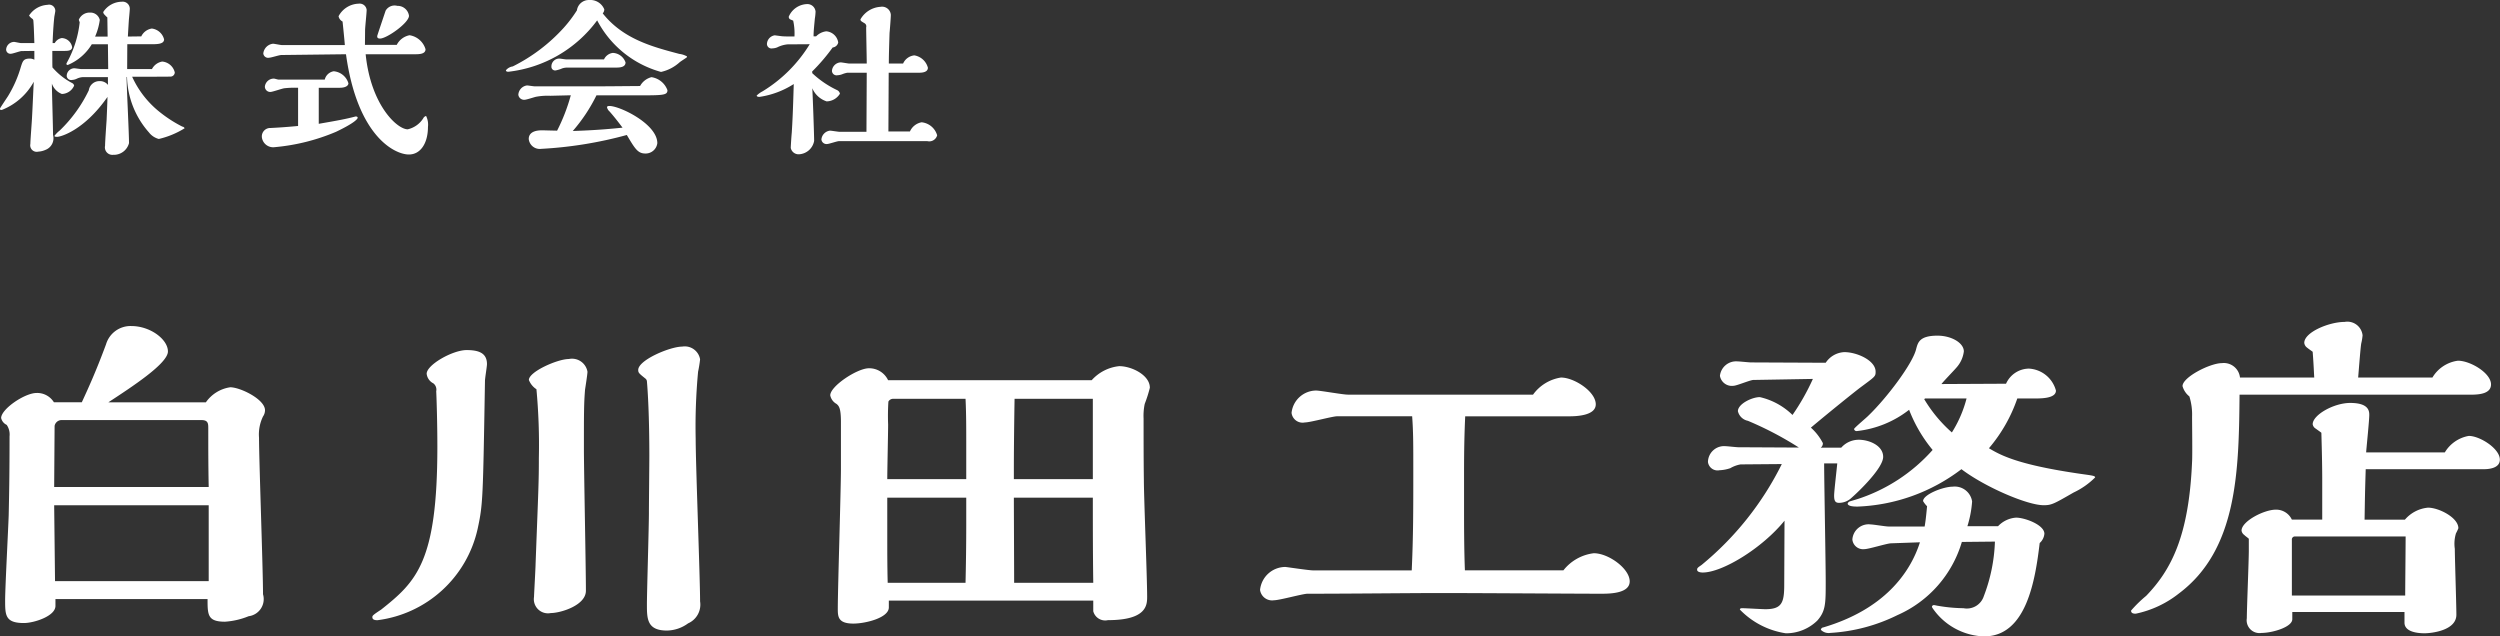
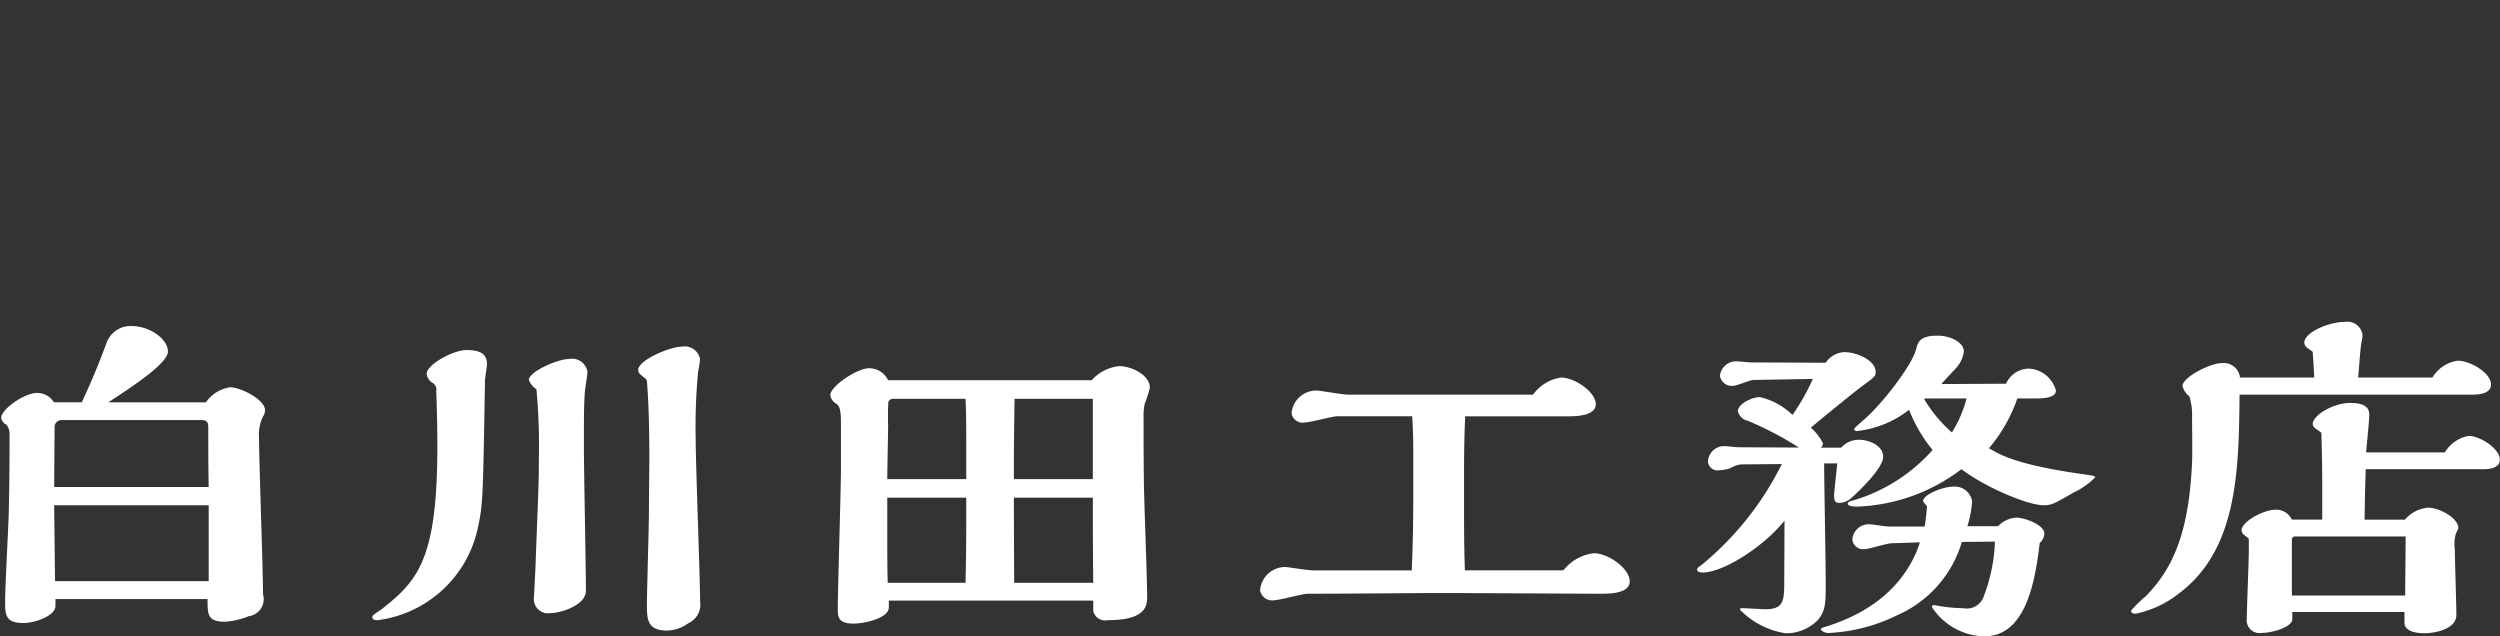
<svg xmlns="http://www.w3.org/2000/svg" id="common_logo-white.svg" data-name="common/logo-white.svg" width="175.37" height="44.625" viewBox="0 0 175.37 44.625">
  <rect x="0" y="0" width="175.37" height="44.625" fill="#333333" stroke="none" />
  <defs>
    <style>
      .cls-1 {
        fill: #fff;
        fill-rule: evenodd;
      }
    </style>
  </defs>
-   <path id="株式会社" class="cls-1" d="M1446.39,404.346l0.01-1.744h1.67c0.41,0,.91,0,0.91-0.339a1.011,1.011,0,0,0-.86-0.761,0.988,0.988,0,0,0-.74.55l-0.94.012c0.01-.2.05-0.854,0.07-1.17,0.01-.106.06-0.609,0.06-0.7a0.5,0.5,0,0,0-.56-0.573,1.574,1.574,0,0,0-1.3.725,0.3,0.3,0,0,0,.11.2,1.36,1.36,0,0,0,.18.176l0.02,1.346h-0.88a4.329,4.329,0,0,0,.33-1.17,0.673,0.673,0,0,0-.69-0.515,0.817,0.817,0,0,0-.78.5c0,0.036.06,0.164,0.06,0.187a7.484,7.484,0,0,1-.93,2.879c0.01,0.094.01,0.106,0.1,0.106a3.564,3.564,0,0,0,1.68-1.452h1.13l0.02,1.744h-1.87c-0.08,0-.44-0.058-0.51-0.058a0.54,0.54,0,0,0-.53.55,0.313,0.313,0,0,0,.38.269,0.865,0.865,0,0,0,.34-0.093,1.128,1.128,0,0,1,.46-0.106h1.71c0,0.387,0,.433.01,0.55a0.728,0.728,0,0,0-.6-0.269,0.749,0.749,0,0,0-.75.644,9.769,9.769,0,0,1-2.04,2.821,2.07,2.07,0,0,0-.37.374c0,0.07.12,0.07,0.19,0.07,0.26,0,1.91-.468,3.53-2.8-0.01.479-.05,1.323-0.06,1.592-0.02.292-.11,1.568-0.11,1.837a0.524,0.524,0,0,0,.57.632,1.1,1.1,0,0,0,1.11-.819c0-.738-0.17-3.979-0.17-4.647l0.03,0.012a6.1,6.1,0,0,0,1.54,3.885,1.28,1.28,0,0,0,.69.457,6,6,0,0,0,1.81-.749,0.193,0.193,0,0,0-.16-0.117,9.068,9.068,0,0,1-1.52-.971,6.707,6.707,0,0,1-2-2.528c0.26,0,2.67,0,2.73-.012a0.3,0.3,0,0,0,.26-0.292,0.993,0.993,0,0,0-.88-0.761,1,1,0,0,0-.72.526h-1.74Zm-4.43-1.275c0.24,0,.57,0,0.57-0.27a0.762,0.762,0,0,0-.73-0.631,0.7,0.7,0,0,0-.49.351h-0.15c0.03-.914.09-1.568,0.12-1.838,0.01-.07.07-0.363,0.07-0.421a0.437,0.437,0,0,0-.55-0.422,1.653,1.653,0,0,0-1.29.749,0.73,0.73,0,0,0,.22.223,0.193,0.193,0,0,1,.08.129c0.03,0.374.04,0.643,0.07,1.58h-0.94c-0.08,0-.42-0.082-0.48-0.082a0.571,0.571,0,0,0-.56.538,0.3,0.3,0,0,0,.34.293c0.12,0,.64-0.188.74-0.188l0.9-.011v0.62a0.667,0.667,0,0,0-.3-0.082c-0.46,0-.51.164-0.64,0.561a8.375,8.375,0,0,1-.9,2.06c-0.09.141-.58,0.867-0.58,0.9,0,0.082.06,0.082,0.14,0.082a4.378,4.378,0,0,0,2.24-1.978c-0.02.281-.08,1.743-0.12,2.446-0.01.3-.12,1.65-0.12,1.919a0.454,0.454,0,0,0,.55.538,1.441,1.441,0,0,0,.52-0.128,0.87,0.87,0,0,0,.52-1.042c0-.573-0.08-3.089-0.08-3.6a1.2,1.2,0,0,0,.7.725,0.967,0.967,0,0,0,.86-0.585,0.247,0.247,0,0,0-.13-0.175,4.749,4.749,0,0,1-1.39-1.1c-0.01-.187-0.01-0.293-0.01-1.158h0.82Zm19.78,0.234c0.8,5.781,3.43,7.033,4.41,7.033,0.84,0,1.34-.819,1.34-1.93a1.363,1.363,0,0,0-.13-0.773,0.306,0.306,0,0,0-.2.164,1.748,1.748,0,0,1-1.09.772c-0.74,0-2.59-1.7-2.95-5.266h3.47c0.26,0,.73,0,0.73-0.351a1.392,1.392,0,0,0-1.12-.983,1.283,1.283,0,0,0-.9.678h-2.23c0-.152.01-0.866,0.01-1.03,0-.21.11-1.205,0.11-1.427a0.493,0.493,0,0,0-.56-0.434,1.649,1.649,0,0,0-1.41.879,0.528,0.528,0,0,0,.28.374c0.07,0.667.13,1.264,0.16,1.65h-4.42c-0.09,0-.53-0.094-0.62-0.094a0.772,0.772,0,0,0-.68.68,0.34,0.34,0,0,0,.42.3c0.13,0,.7-0.188.85-0.188Zm3.6-3.394a0.727,0.727,0,0,0-.82.339c-0.01.035-.59,1.744-0.59,1.779,0,0.07,0,.176.2,0.176,0.47,0,2.03-1.1,2.03-1.6A0.806,0.806,0,0,0,1465.34,399.911Zm-6.96,8.426c-0.62.059-1.23,0.106-1.92,0.141a0.592,0.592,0,0,0-.62.655,0.8,0.8,0,0,0,.9.69,14.23,14.23,0,0,0,4.3-1.076c1.37-.655,1.52-0.925,1.52-0.983,0-.082-0.08-0.094-0.15-0.094-0.65.176-1.3,0.293-2.58,0.515v-2.528h1.47c0.4,0,.61-0.14.61-0.316a1.183,1.183,0,0,0-1.03-.842,0.776,0.776,0,0,0-.63.585h-3.24c-0.05,0-.27-0.07-0.32-0.07a0.629,0.629,0,0,0-.64.561,0.376,0.376,0,0,0,.39.375c0.14,0,.8-0.235.97-0.258a6.5,6.5,0,0,1,.97-0.035v2.68Zm26.74-5.056c-1.89-.5-3.94-1.041-5.37-2.843a0.421,0.421,0,0,0,.11-0.281,1.058,1.058,0,0,0-1.06-.656,0.843,0.843,0,0,0-.86.726,9.186,9.186,0,0,1-.92,1.217,12.1,12.1,0,0,1-3.58,2.715,0.768,0.768,0,0,0-.48.269c0,0.106.13,0.106,0.17,0.106a9,9,0,0,0,6.23-3.605,7.22,7.22,0,0,0,4.48,3.617,2.879,2.879,0,0,0,1.32-.691c0.16-.117.48-0.316,0.48-0.328a0.071,0.071,0,0,0,.02-0.07A1.444,1.444,0,0,0,1485.12,403.281Zm-7.92.386c-0.08,0-.43-0.058-0.49-0.058a0.551,0.551,0,0,0-.56.55,0.261,0.261,0,0,0,.3.281,2.087,2.087,0,0,0,.45-0.14,1.157,1.157,0,0,1,.34-0.059h3.47c0.35,0,.64-0.071.64-0.363a0.987,0.987,0,0,0-.89-0.667,0.788,0.788,0,0,0-.62.456h-2.64Zm-2.26,1.885c-0.08,0-.43-0.059-0.5-0.059a0.7,0.7,0,0,0-.61.656,0.406,0.406,0,0,0,.44.35c0.13,0,.68-0.186.8-0.21a4.415,4.415,0,0,1,1.01-.07l1.43-.035a12.926,12.926,0,0,1-.96,2.481c-0.17,0-.9-0.023-1.05-0.023-0.19,0-.94,0-0.94.608a0.776,0.776,0,0,0,.88.691,28.384,28.384,0,0,0,6-.972c0.57,0.96.77,1.3,1.3,1.3a0.827,0.827,0,0,0,.84-0.725c0-1.346-2.62-2.61-3.36-2.61-0.04,0-.17,0-0.17.093a0.559,0.559,0,0,0,.18.293c0.32,0.363.62,0.749,0.91,1.135-0.7.07-1.72,0.176-3.49,0.234a11.607,11.607,0,0,0,1.66-2.5h2.8c1.88,0,2.18,0,2.18-.363a1.416,1.416,0,0,0-1.12-.913,1.265,1.265,0,0,0-.8.621c-1.39.011-2.48,0.023-3.23,0.023h-4.2Zm23.31,3.195h-1.88c-0.1,0-.58-0.082-0.68-0.082a0.684,0.684,0,0,0-.6.62,0.359,0.359,0,0,0,.41.316c0.12,0,.69-0.2.82-0.2h6.2a0.573,0.573,0,0,0,.69-0.41,1.27,1.27,0,0,0-1.09-.913,1.116,1.116,0,0,0-.82.643h-1.51l0.02-4.119h2.1c0.17,0,.65,0,0.65-0.351a1.185,1.185,0,0,0-.95-0.867,0.969,0.969,0,0,0-.79.574h-1c0-.679.03-1.451,0.05-2.142,0.02-.187.09-1.076,0.09-1.276a0.616,0.616,0,0,0-.73-0.561,1.741,1.741,0,0,0-1.4.878c0,0.105.04,0.128,0.3,0.281a0.254,0.254,0,0,1,.1.281c0,0.362.04,2.141,0.04,2.539h-1.22c-0.09,0-.52-0.082-0.61-0.082a0.645,0.645,0,0,0-.61.585,0.323,0.323,0,0,0,.39.317,1.051,1.051,0,0,0,.36-0.083,1.774,1.774,0,0,1,.33-0.093h1.36Zm-3.98-6.145a9.917,9.917,0,0,1-3.3,3.3,1.7,1.7,0,0,0-.42.3c0,0.094.16,0.094,0.2,0.094a6.1,6.1,0,0,0,2.4-.9c-0.06,2.048-.09,2.621-0.14,3.428-0.02.165-.07,0.937-0.07,1.054a0.559,0.559,0,0,0,.57.445,1.138,1.138,0,0,0,1.07-.936c0-.457-0.1-3.266-0.13-3.7a1.637,1.637,0,0,0,1.01.925,1.119,1.119,0,0,0,.93-0.538,0.361,0.361,0,0,0-.21-0.258,6.705,6.705,0,0,1-1.73-1.182l-0.01-.117a13.375,13.375,0,0,0,1.44-1.686,0.447,0.447,0,0,0,.39-0.35,0.922,0.922,0,0,0-.84-0.784,1.189,1.189,0,0,0-.71.35h-0.18c0-.362.04-0.7,0.09-1.24a3.846,3.846,0,0,0,.05-0.492,0.577,0.577,0,0,0-.63-0.527,1.447,1.447,0,0,0-1.25.879,0.207,0.207,0,0,0,.09.187l0.22,0.094a4.128,4.128,0,0,1,.09,1.111h-0.21c-0.15,0-.57,0-0.72-0.023l-0.45-.059a0.64,0.64,0,0,0-.55.6,0.319,0.319,0,0,0,.39.316,0.943,0.943,0,0,0,.33-0.07,2.039,2.039,0,0,1,.73-0.211Z" transform="translate(-1437.47 -399.5)" />
  <path id="株式会社グリーンエンジニアリング" class="cls-1" d="M1445.08,427.716c1.65-1.083,4.17-2.72,4.17-3.563s-1.23-1.782-2.57-1.782a1.792,1.792,0,0,0-1.77,1.276c-0.72,1.95-1.28,3.154-1.7,4.069h-1.96a1.379,1.379,0,0,0-1.21-.65c-0.84,0-2.49,1.132-2.49,1.758a0.7,0.7,0,0,0,.39.481,1.185,1.185,0,0,1,.2.8c0,2.769-.03,4.118-0.06,5.538-0.03.939-.25,5.105-0.25,5.948,0,1.059,0,1.613,1.32,1.613,0.7,0,2.21-.481,2.21-1.2v-0.482h10.67c0,1.108,0,1.589,1.23,1.589a5.3,5.3,0,0,0,1.65-.384,1.21,1.21,0,0,0,1.01-1.542c0-1.733-.28-9.414-0.28-10.98a2.886,2.886,0,0,1,.28-1.492,0.775,0.775,0,0,0,.14-0.434c0-.77-1.74-1.613-2.44-1.613a2.525,2.525,0,0,0-1.71,1.059h-6.83Zm-3.81,5.948,0.03-4.286a0.5,0.5,0,0,1,.45-0.41h9.86c0.47,0,.47.266,0.47,0.578,0,1.517,0,2.5.03,4.118h-10.84Zm10.84,6.6h-10.78l-0.06-5.321h10.84v5.321Zm30.74-14.013c0.06,0.674.17,2.408,0.17,5.225,0,0.626-.03,3.395-0.03,3.973,0,1.011-.14,5.537-0.14,6.452,0,0.988,0,1.831,1.4,1.831a2.569,2.569,0,0,0,1.49-.506,1.434,1.434,0,0,0,.84-1.541c0-1.661-.31-9.607-0.31-11.413a41.2,41.2,0,0,1,.17-4.7,8.64,8.64,0,0,0,.14-0.867,1.09,1.09,0,0,0-1.26-.891c-0.84,0-3.08.94-3.08,1.638,0,0.193.05,0.241,0.5,0.6A0.277,0.277,0,0,1,1482.85,426.248Zm-7.81,12.809c0,0.241-.11,2.192-0.11,2.312a0.993,0.993,0,0,0,1.18,1.132c0.67,0,2.46-.53,2.46-1.565,0-1.566-.14-8.5-0.14-9.92,0-2.577,0-3.2.08-4.191,0.03-.192.17-1.083,0.17-1.252a1.1,1.1,0,0,0-1.31-.891c-0.79,0-2.8.891-2.8,1.469a1.366,1.366,0,0,0,.53.65,42.3,42.3,0,0,1,.17,4.816C1475.27,433.351,1475.24,433.736,1475.04,439.057Zm-10.83,3.2c-0.59.385-.62,0.433-0.62,0.529,0,0.169.14,0.217,0.36,0.217a8.263,8.263,0,0,0,7.03-6.429c0.37-1.709.37-2.119,0.51-10.353,0-.193.14-1.012,0.14-1.181,0-.77-0.56-0.986-1.43-0.986-0.98,0-2.8,1.035-2.8,1.661a0.857,0.857,0,0,0,.47.674,0.559,0.559,0,0,1,.2.554c0.03,0.6.08,2.288,0.08,3.9C1468.15,438.889,1466.7,440.285,1464.21,442.26Zm35.56-16.085a1.464,1.464,0,0,0-1.35-.842c-0.81,0-2.71,1.252-2.71,1.9a0.876,0.876,0,0,0,.44.6c0.17,0.145.31,0.289,0.31,1.276v3.251c0,1.564-.22,8.4-0.22,9.824,0,0.553,0,1.059,1.09,1.059,0.87,0,2.49-.409,2.49-1.132v-0.481h14.34v0.746a0.865,0.865,0,0,0,1.03.626c2.75,0,2.75-1.083,2.75-1.662,0-1.3-.23-7.006-0.23-8.162-0.02-1.348-.02-3.01-0.02-4.31a4.091,4.091,0,0,1,.08-1.035,9.371,9.371,0,0,0,.36-1.132c0-.891-1.28-1.516-2.15-1.516a3,3,0,0,0-1.93.986h-14.28Zm8.82,6.935v-0.867c0-.987.02-3.058,0.05-4.767h5.49v5.634h-5.54Zm0.02,7.272c0-.939-0.02-5.129-0.02-5.972h5.54c0,1.878,0,3.8.03,5.972h-5.55Zm-8.9-7.272c0-.6.06-3.275,0.06-3.829a15.677,15.677,0,0,1,.02-1.612,0.38,0.38,0,0,1,.31-0.193h5.1c0.05,0.963.05,2.07,0.05,3.178v2.456h-5.54Zm0.03,7.272c-0.03-1.132-.03-2.24-0.03-3.083V434.41h5.54v1.927c0,1.42-.02,2.769-0.05,4.045h-5.46Zm40.49-.867c-0.06-1.589-.06-3.275-0.06-4.623v-2.071c0-2,.03-2.913.08-4.117h7.26c0.47,0,1.9-.024,1.9-0.843,0-.891-1.51-1.878-2.44-1.878a2.965,2.965,0,0,0-1.96,1.2h-12.99c-0.36,0-1.93-.288-2.24-0.288a1.749,1.749,0,0,0-1.71,1.565,0.779,0.779,0,0,0,.93.674c0.39,0,1.93-.433,2.27-0.433h5.26c0.08,1.107.08,1.9,0.08,3.852,0,2.745,0,4.527-.11,6.959h-6.91c-0.31,0-1.88-.241-1.96-0.241a1.789,1.789,0,0,0-1.77,1.613,0.854,0.854,0,0,0,.98.723c0.39,0,2.02-.458,2.35-0.458,3.08,0,7.12-.048,9.36-0.048,2.66,0,9.54.048,11.28,0.048,0.67,0,1.96-.048,1.96-0.867,0-.891-1.48-1.974-2.52-1.974a3.2,3.2,0,0,0-2.13,1.2h-6.91Zm40.01-12.063c0.61,0,1.45-.049,1.45-0.554a2.08,2.08,0,0,0-1.9-1.541,1.779,1.779,0,0,0-1.6,1.06l-4.53.023c0.14-.192.89-0.963,1.03-1.131a2.083,2.083,0,0,0,.54-1.156c0-.6-0.87-1.107-1.85-1.107-1.26,0-1.37.481-1.49,0.914-0.22,1.012-2.07,3.468-3.38,4.72-0.14.144-.98,0.842-0.98,0.915a0.173,0.173,0,0,0,.19.144,7.215,7.215,0,0,0,3.67-1.493,10.093,10.093,0,0,0,1.65,2.817,11.99,11.99,0,0,1-5.26,3.444l-0.56.168a0.257,0.257,0,0,0-.14.144c0,0.217.53,0.217,0.7,0.217a12.8,12.8,0,0,0,7.28-2.624c1.65,1.252,4.62,2.528,5.77,2.528,0.56,0,.72-0.1,2.1-0.891a5.361,5.361,0,0,0,1.51-1.059c0-.1-0.17-0.121-0.45-0.169-4.76-.65-6.08-1.324-7-1.878a10.78,10.78,0,0,0,1.99-3.491h1.26Zm-4.76,8.957a7.576,7.576,0,0,0,.33-1.734,1.23,1.23,0,0,0-1.37-1.035c-0.67,0-2.07.554-2.07,1.011a1.79,1.79,0,0,0,.28.361c-0.08.843-.11,1.06-0.17,1.421h-2.55c-0.19,0-1.06-.145-1.23-0.145a1.142,1.142,0,0,0-1.29,1.06,0.756,0.756,0,0,0,.84.674c0.31,0,1.6-.41,1.88-0.41l2.02-.071c-0.7,2.19-2.55,4.719-6.78,5.971a0.189,0.189,0,0,0-.17.168,0.768,0.768,0,0,0,.67.217,12.21,12.21,0,0,0,4.71-1.252,8.109,8.109,0,0,0,4.51-5.129l2.32-.024a11.763,11.763,0,0,1-.78,3.829,1.251,1.251,0,0,1-1.43.843,10.969,10.969,0,0,1-1.79-.169c-0.03,0-.23-0.048-0.26-0.048a0.149,0.149,0,0,0-.16.1l0.02,0.072a4.54,4.54,0,0,0,3.64,2.023c2.97,0,3.59-3.949,3.9-6.549a0.987,0.987,0,0,0,.33-0.651c0-.625-1.37-1.131-1.99-1.131a1.926,1.926,0,0,0-1.26.6h-2.15Zm-10.28-5.515a0.365,0.365,0,0,0,.14-0.312,3.755,3.755,0,0,0-.84-1.084c1.26-1.059,3.05-2.5,3.47-2.817,1.04-.77,1.07-0.77,1.07-1.108,0-.794-1.32-1.372-2.19-1.372a1.651,1.651,0,0,0-1.31.746l-5.24-.024c-0.14,0-.81-0.072-0.95-0.072a1.141,1.141,0,0,0-1.23,1.012,0.847,0.847,0,0,0,.95.7c0.22,0,1.18-.41,1.4-0.41l4.17-.072a15.707,15.707,0,0,1-1.43,2.528,4.79,4.79,0,0,0-2.29-1.252c-0.56,0-1.54.482-1.54,0.988a0.9,0.9,0,0,0,.7.674,23.373,23.373,0,0,1,3.58,1.877l-4.25-.023c-0.14,0-.76-0.072-0.87-0.072a1.133,1.133,0,0,0-1.26,1.107,0.678,0.678,0,0,0,.81.578,2.659,2.659,0,0,0,.76-0.145,2.126,2.126,0,0,1,.72-0.264l2.89-.024a21.514,21.514,0,0,1-5.63,7.079c-0.28.192-.31,0.217-0.31,0.337,0,0.168.28,0.192,0.39,0.192,1.38,0,4.18-1.709,5.74-3.636l-0.02,4.5c0,1.252-.17,1.709-1.32,1.709-0.25,0-1.4-.071-1.62-0.071-0.06,0-.17,0-0.17.1a5.658,5.658,0,0,0,3.22,1.661,3.13,3.13,0,0,0,2.21-.891c0.59-.674.59-1.18,0.59-2.745,0-1.324-.11-7.1-0.11-8.283h0.92c-0.03.362-.22,1.951-0.22,2.263,0,0.41.11,0.506,0.36,0.506a1.282,1.282,0,0,0,.87-0.361c0.47-.409,2.21-2.071,2.21-2.865s-0.98-1.2-1.71-1.2a1.634,1.634,0,0,0-1.23.553h-1.43Zm7.31-3.442h2.91a8.368,8.368,0,0,1-1.03,2.383,9.781,9.781,0,0,1-1.94-2.335Zm30.94,3.78c0.03-.409.22-2.239,0.22-2.625,0-.288-0.05-0.842-1.34-0.842-1.15,0-2.63.842-2.63,1.493a0.438,0.438,0,0,0,.22.313c0.06,0.048.34,0.24,0.39,0.288,0.03,1.108.06,2.24,0.06,3.347v2.745h-2.13a1.217,1.217,0,0,0-1.12-.7c-0.84,0-2.41.819-2.41,1.469a0.453,0.453,0,0,0,.2.313c0.03,0.048.28,0.216,0.31,0.264v0.8c0,0.746-.14,4.093-0.14,4.767a0.9,0.9,0,0,0,1.03,1.035c0.76,0,2.16-.409,2.16-0.963v-0.506h7.87v0.747c0,0.674.98,0.746,1.4,0.746,0.5,0,2.24-.192,2.24-1.3,0-.723-0.11-3.973-0.11-4.623a2.515,2.515,0,0,1,.08-1.084,3.127,3.127,0,0,0,.17-0.361c0-.746-1.37-1.444-2.13-1.444a2.421,2.421,0,0,0-1.62.842h-2.83c0.03-1.781.03-1.9,0.08-3.539h8.26c0.34,0,1.15-.048,1.15-0.674,0-.771-1.4-1.662-2.18-1.662a2.448,2.448,0,0,0-1.68,1.156h-5.52Zm-0.56-5.249c0.03-.337.17-2.191,0.22-2.408a3.571,3.571,0,0,0,.09-0.554,1.072,1.072,0,0,0-1.26-.939c-1.09,0-2.83.722-2.83,1.469a0.471,0.471,0,0,0,.2.337c0.05,0.048.33,0.241,0.39,0.289,0.08,1.083.08,1.349,0.11,1.806h-5.21a1.138,1.138,0,0,0-1.26-1.011c-0.84,0-2.77.987-2.77,1.613a1.384,1.384,0,0,0,.48.722,4.265,4.265,0,0,1,.19,1.421c0,0.506.03,2.7,0,3.154-0.22,5.249-1.48,7.609-3.22,9.415a8.629,8.629,0,0,0-1.06,1.035c0,0.193.17,0.217,0.33,0.217a7.262,7.262,0,0,0,3.03-1.421c4.11-3.082,4.2-8.6,4.25-13.942h16.22c0.61,0,1.42-.071,1.42-0.722,0-.794-1.45-1.661-2.32-1.661a2.454,2.454,0,0,0-1.79,1.18h-5.21Zm-4.65,15.29v-3.9a0.211,0.211,0,0,1,.2-0.241h7.78c0,0.65-.03,3.564-0.03,4.142h-7.95Z" transform="translate(-1437.47 -399.5)" />
</svg>